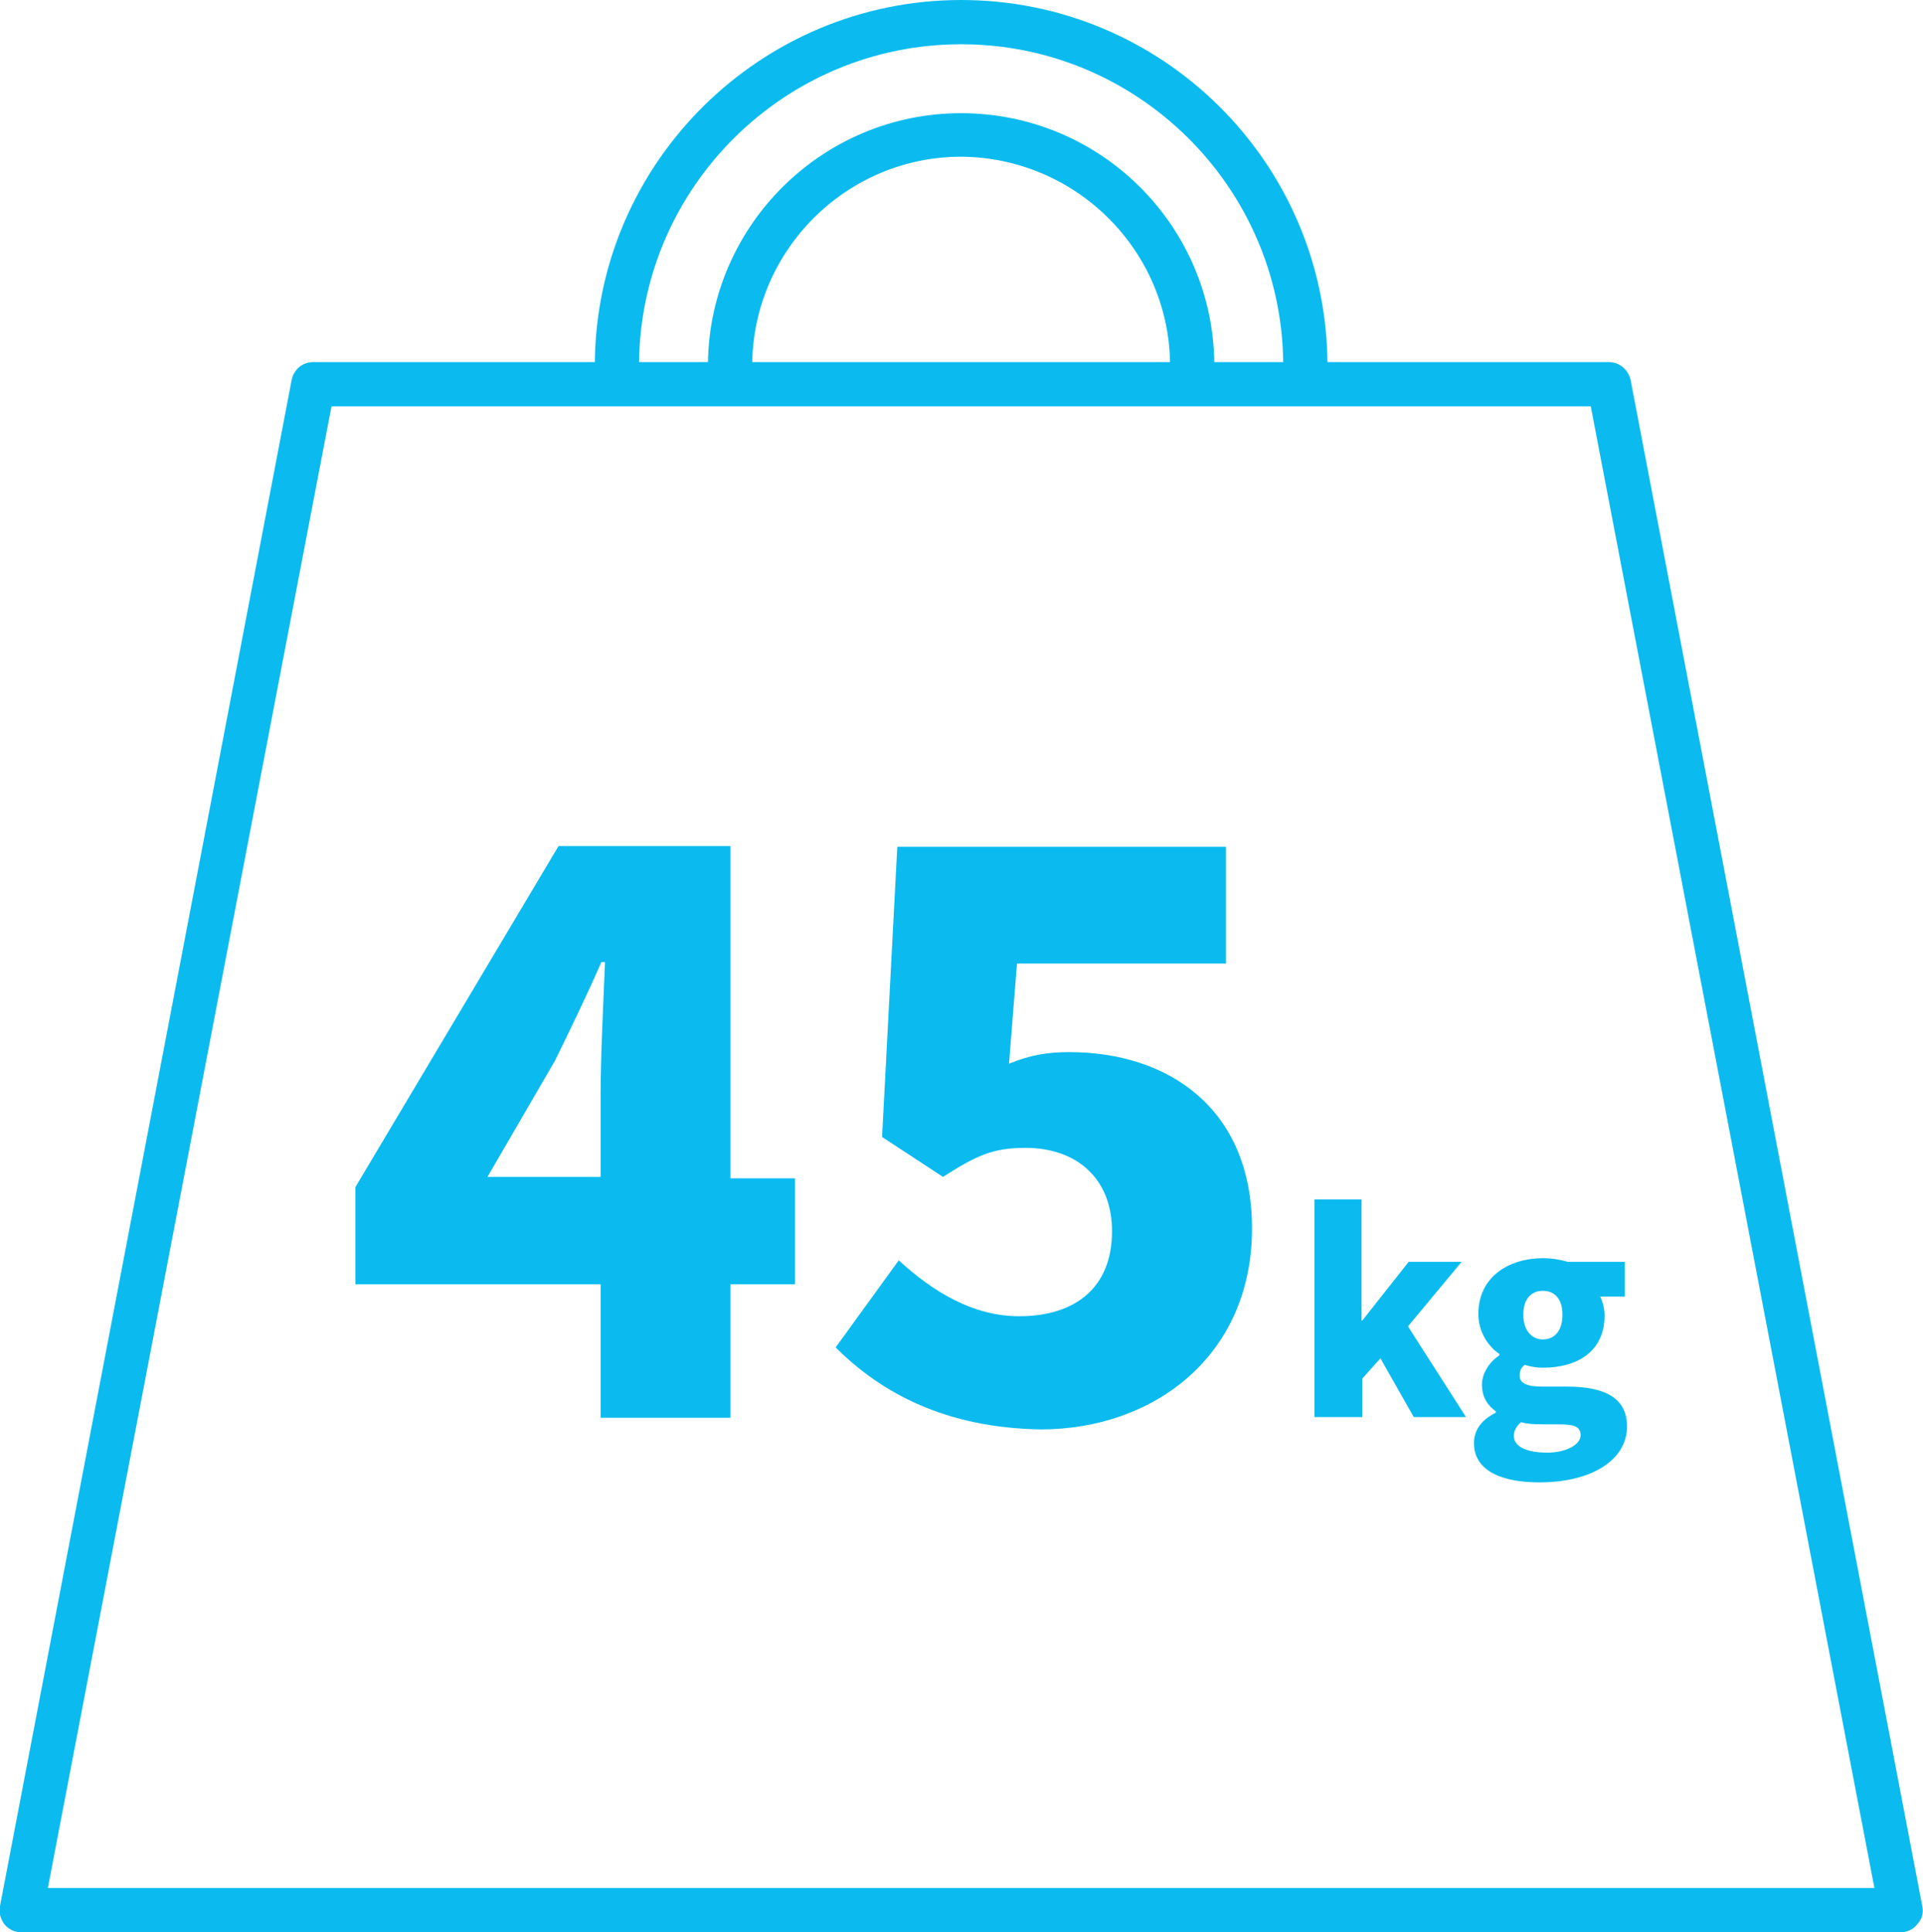
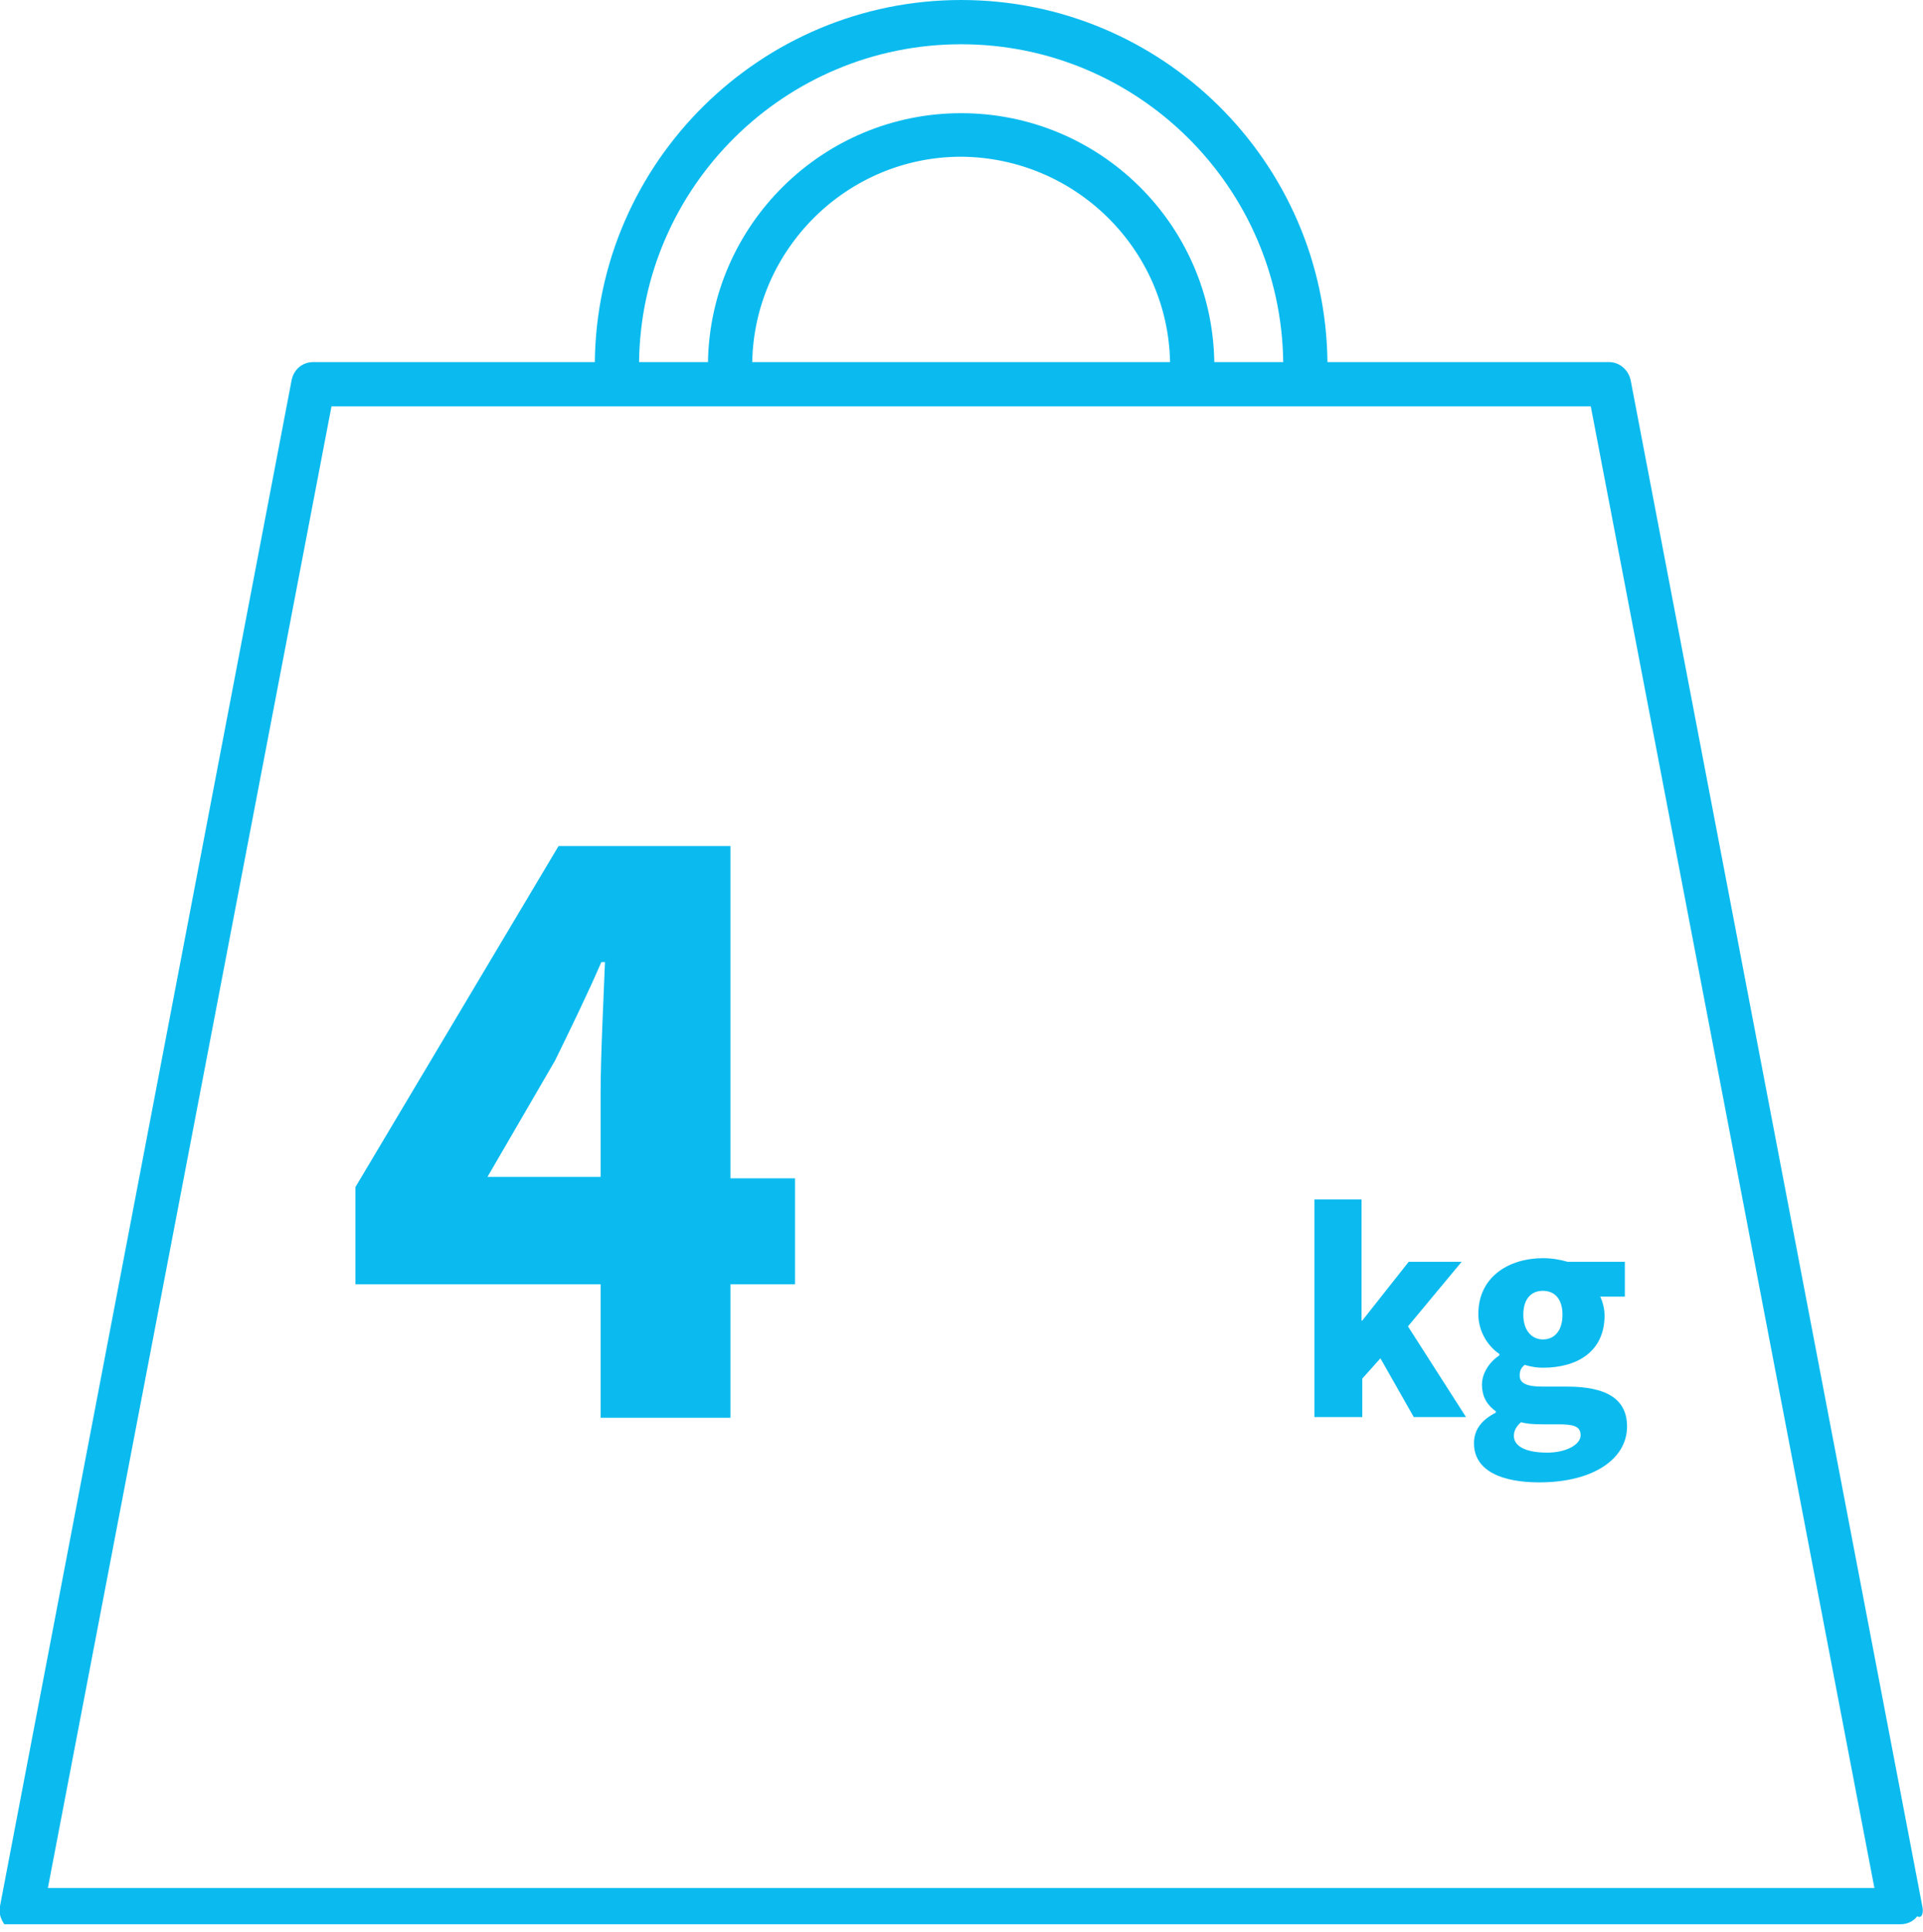
<svg xmlns="http://www.w3.org/2000/svg" version="1.1" id="Ebene_1" x="0px" y="0px" viewBox="0 0 265.1 266.3" style="enable-background:new 0 0 265.1 266.3;" xml:space="preserve">
  <style type="text/css">
	.st0{fill:#0BBBEF;}
	.st1{fill:none;}
</style>
  <g>
-     <path class="st0" d="M265,262.7L224.8,52.4c-0.3-1.4-1.5-2.5-3-2.5H183C182.7,22.3,160.2,0,132.5,0C104.9,0,82.3,22.3,82,49.9H43.2   c-1.5,0-2.7,1-3,2.5L0,262.7c-0.2,0.9,0.1,1.8,0.6,2.5c0.6,0.7,1.4,1.1,2.3,1.1H262c0.9,0,1.8-0.4,2.3-1.1   C265,264.5,265.2,263.5,265,262.7z M132.5,6.1c24.3,0,44.1,19.6,44.4,43.8h-9.5c-0.3-19-15.8-34.3-34.9-34.3S97.9,31,97.6,49.9   h-9.5C88.4,25.7,108.2,6.1,132.5,6.1z M161.3,49.9h-57.6c0.3-15.6,13.1-28.3,28.8-28.3C148.2,21.7,161,34.3,161.3,49.9z M6.6,260.2   L45.7,56h173.6l39.1,204.2H6.6z" />
+     <path class="st0" d="M265,262.7L224.8,52.4c-0.3-1.4-1.5-2.5-3-2.5H183C182.7,22.3,160.2,0,132.5,0C104.9,0,82.3,22.3,82,49.9H43.2   c-1.5,0-2.7,1-3,2.5L0,262.7c-0.2,0.9,0.1,1.8,0.6,2.5H262c0.9,0,1.8-0.4,2.3-1.1   C265,264.5,265.2,263.5,265,262.7z M132.5,6.1c24.3,0,44.1,19.6,44.4,43.8h-9.5c-0.3-19-15.8-34.3-34.9-34.3S97.9,31,97.6,49.9   h-9.5C88.4,25.7,108.2,6.1,132.5,6.1z M161.3,49.9h-57.6c0.3-15.6,13.1-28.3,28.8-28.3C148.2,21.7,161,34.3,161.3,49.9z M6.6,260.2   L45.7,56h173.6l39.1,204.2H6.6z" />
  </g>
  <g>
    <rect x="25.7" y="108.6" class="st1" width="220.1" height="111.6" />
    <path class="st0" d="M82.8,177H49v-13.4l28-47h23.7v45.8h8.9V177h-8.9v18.4H82.8V177z M82.8,162.3v-11.7c0-5.1,0.4-12.8,0.6-18   h-0.5c-2,4.6-4.2,9.1-6.4,13.6l-9.3,16H82.8z" />
-     <path class="st0" d="M115.2,185.7l8.7-12c4.7,4.3,10.2,7.7,16.6,7.7c7.8,0,12.8-4,12.8-11.7c0-7.4-5-11.5-11.9-11.5   c-4.5,0-6.7,1-11.4,4l-8.4-5.5l2.1-40h45.3v16.1h-28.8l-1.1,13.8c2.9-1.2,5.3-1.6,8.3-1.6c13.6,0,25.2,7.7,25.2,24.3   c0,17.6-13.6,27.7-29.1,27.7C130.4,196.8,121.5,192,115.2,185.7z" />
    <path class="st0" d="M181.1,165.3h6.6V182h0.1l6.4-8.1h7.3l-7.4,8.9l8,12.5h-7.2l-4.6-8.1l-2.5,2.8v5.3h-6.6V165.3z" />
    <path class="st0" d="M203.2,198.9c0-1.8,1-3.2,3-4.2v-0.2c-1.1-0.8-1.9-1.9-1.9-3.7c0-1.5,1-3.1,2.4-4v-0.2c-1.5-1-2.9-3-2.9-5.5   c0-5.2,4.3-7.7,8.9-7.7c1.2,0,2.4,0.2,3.4,0.5h7.9v4.8h-3.4c0.3,0.6,0.6,1.6,0.6,2.6c0,5-3.8,7.2-8.5,7.2c-0.7,0-1.6-0.1-2.5-0.4   c-0.5,0.4-0.7,0.8-0.7,1.5c0,1,0.9,1.5,3.1,1.5h3.4c5.3,0,8.3,1.6,8.3,5.5c0,4.5-4.7,7.7-12.1,7.7   C207.2,204.3,203.2,202.8,203.2,198.9z M217.9,197.8c0-1.3-1.1-1.5-3.1-1.5h-2.1c-1.5,0-2.4-0.1-3-0.3c-0.7,0.6-1,1.2-1,1.9   c0,1.5,1.8,2.3,4.6,2.3C215.9,200.2,217.9,199.1,217.9,197.8z M215.4,181.2c0-2.2-1.1-3.3-2.7-3.3s-2.7,1.1-2.7,3.3   c0,2.2,1.2,3.4,2.7,3.4C214.3,184.6,215.4,183.4,215.4,181.2z" />
  </g>
</svg>